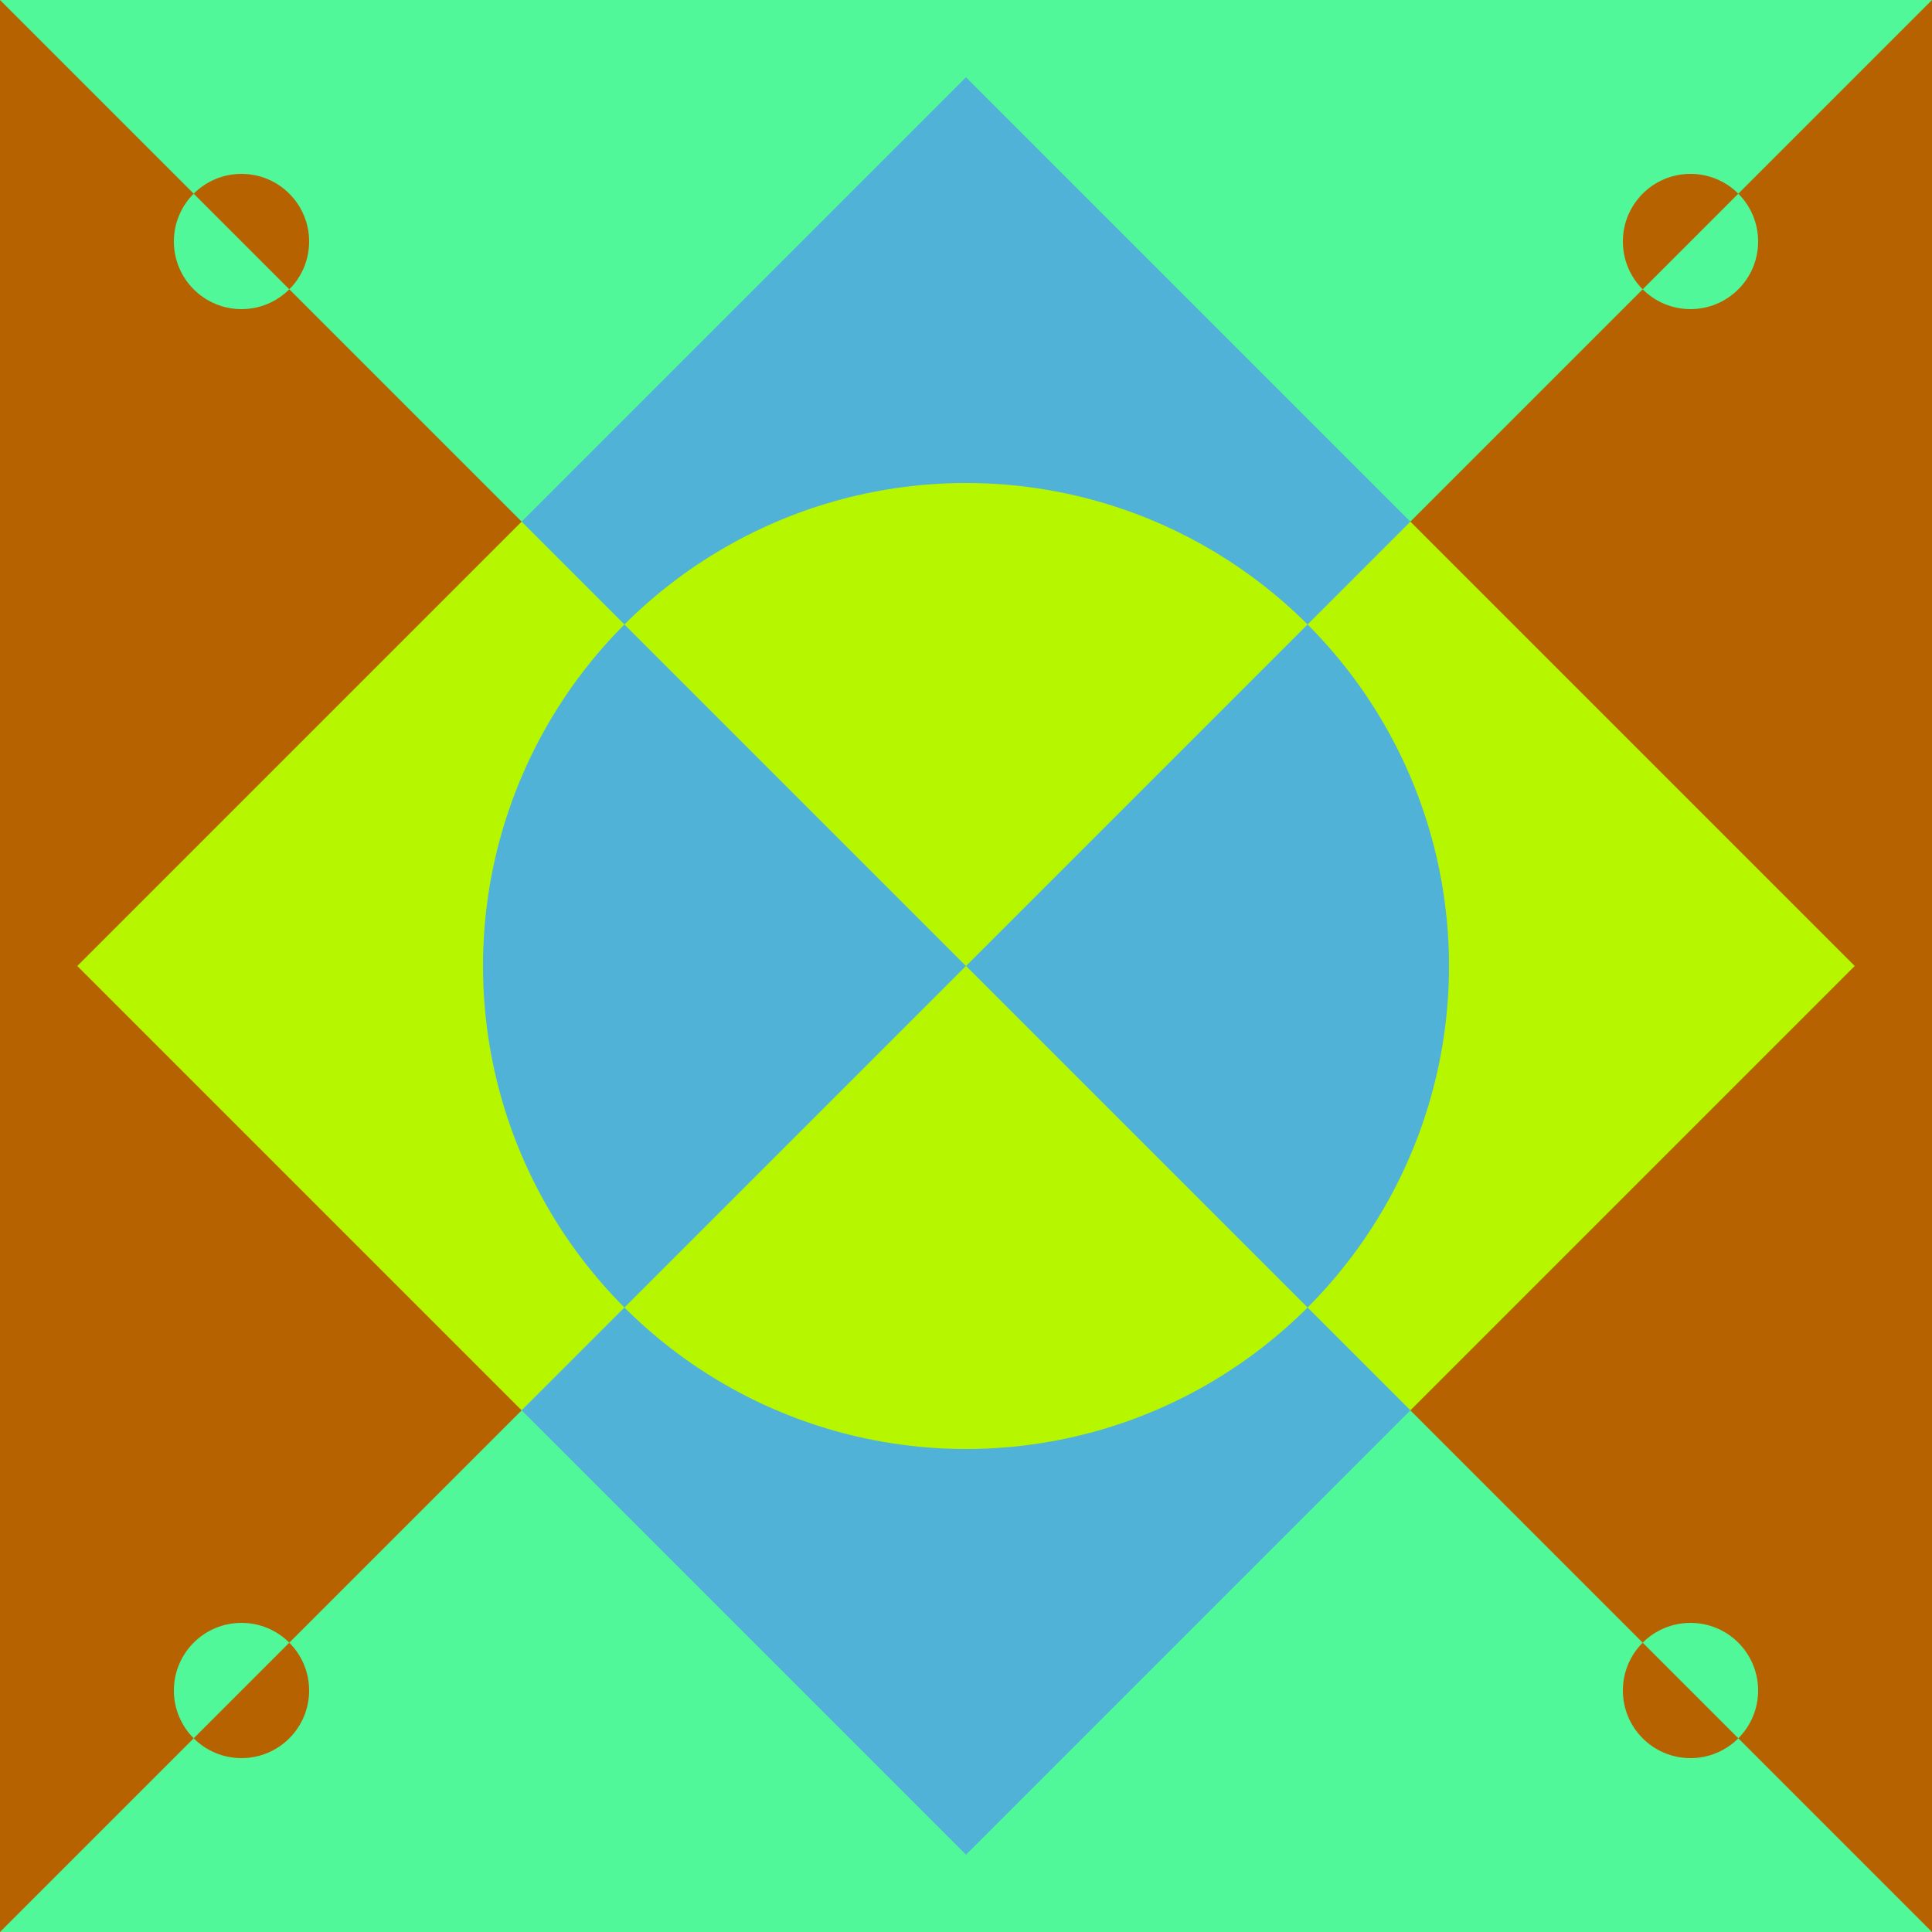
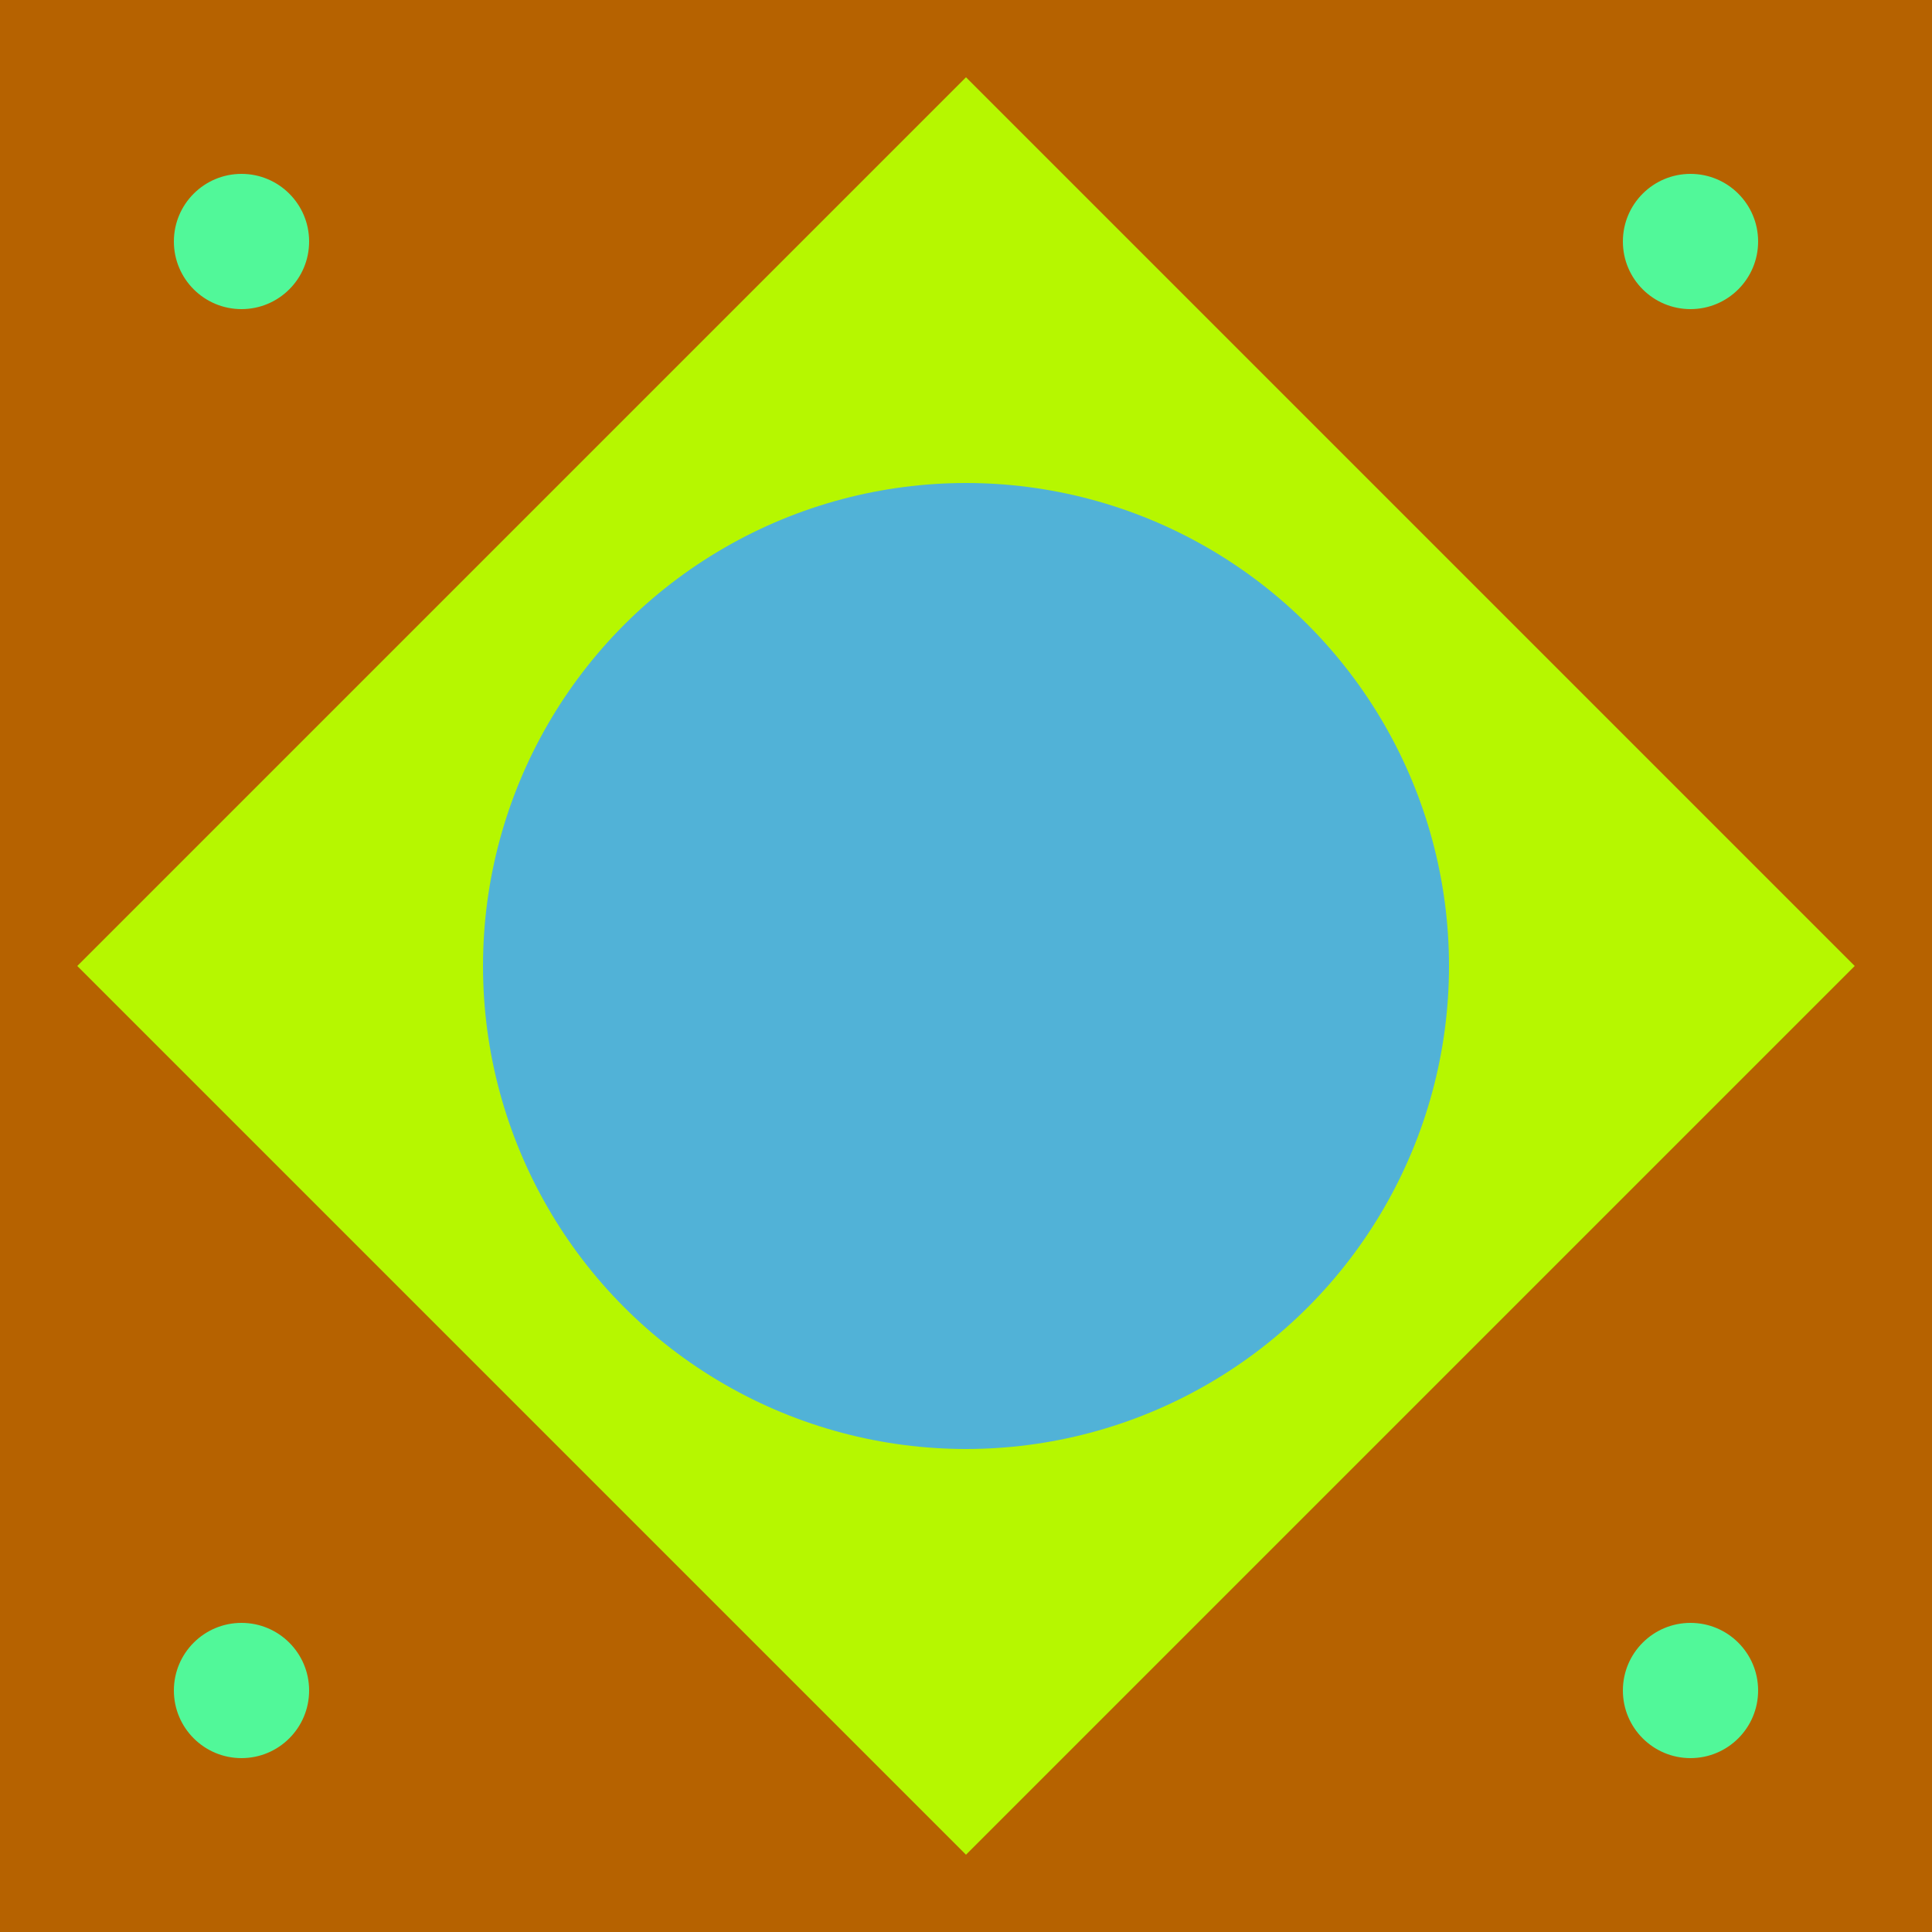
<svg xmlns="http://www.w3.org/2000/svg" xmlns:xlink="http://www.w3.org/1999/xlink" viewBox="-500 -500 1000 1000" version="1.1">
  <g id="Geometry">
    <title>Geometry, by Adam Stanislav</title>
    <g fill="#51f899">
      <rect x="-500" y="-500" width="1000" height="1000" fill="#b66200" />
      <path d="m0-460 460 460-460 460-460-460z" fill="#b6f700" />
      <circle r="250" fill="#51b2d7" />
      <g id="C">
        <circle cx="-375" cy="-375" r="35" />
        <circle cx="375" cy="-375" r="35" />
        <circle cx="375" cy="375" r="35" />
        <circle cx="-375" cy="375" r="35" />
      </g>
    </g>
    <clipPath id="clipper">
-       <path d="m-500-500h1000l-500 500zm1000 1000h-1000l500-500z" />
-     </clipPath>
+       </clipPath>
    <g clip-path="url(#clipper)" fill="#b66200">
      <rect x="-500" y="-500" width="1000" height="1000" fill="#51f899" />
      <path d="m0-460 460 460-460 460-460-460z" fill="#51b2d7" />
      <circle r="250" fill="#b6f700" />
      <use xlink:href="#C" />
    </g>
  </g>
</svg>